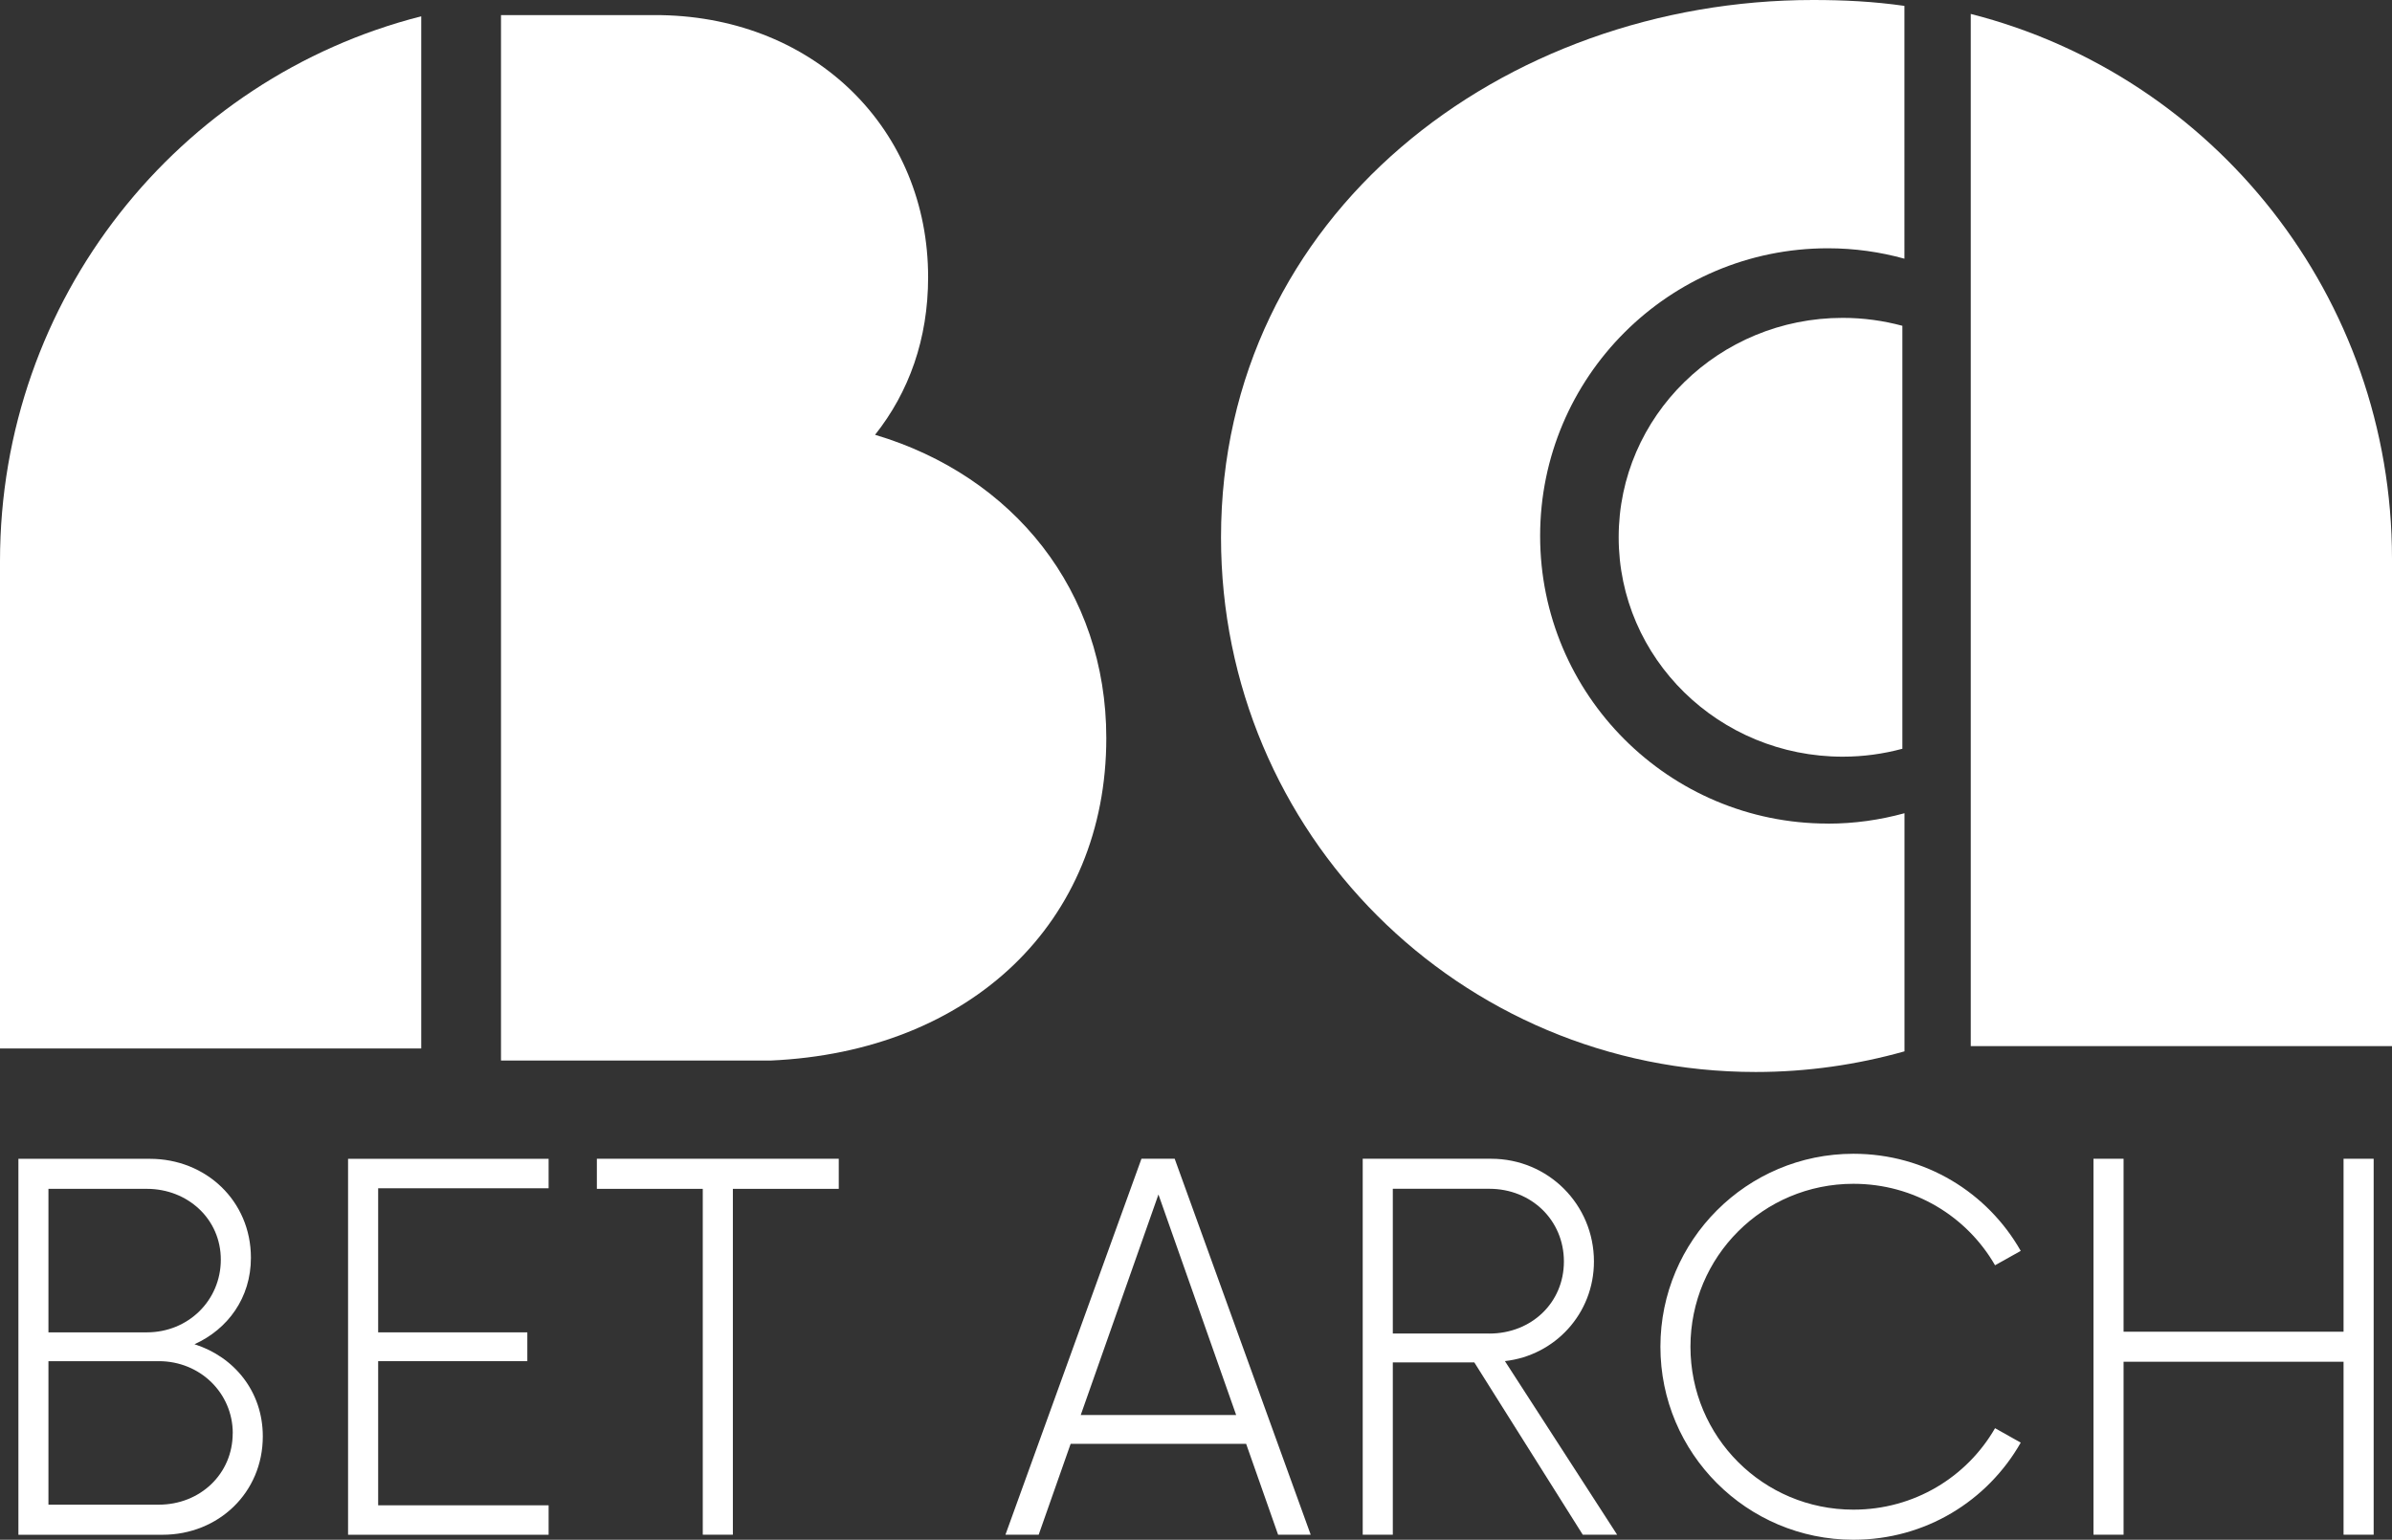
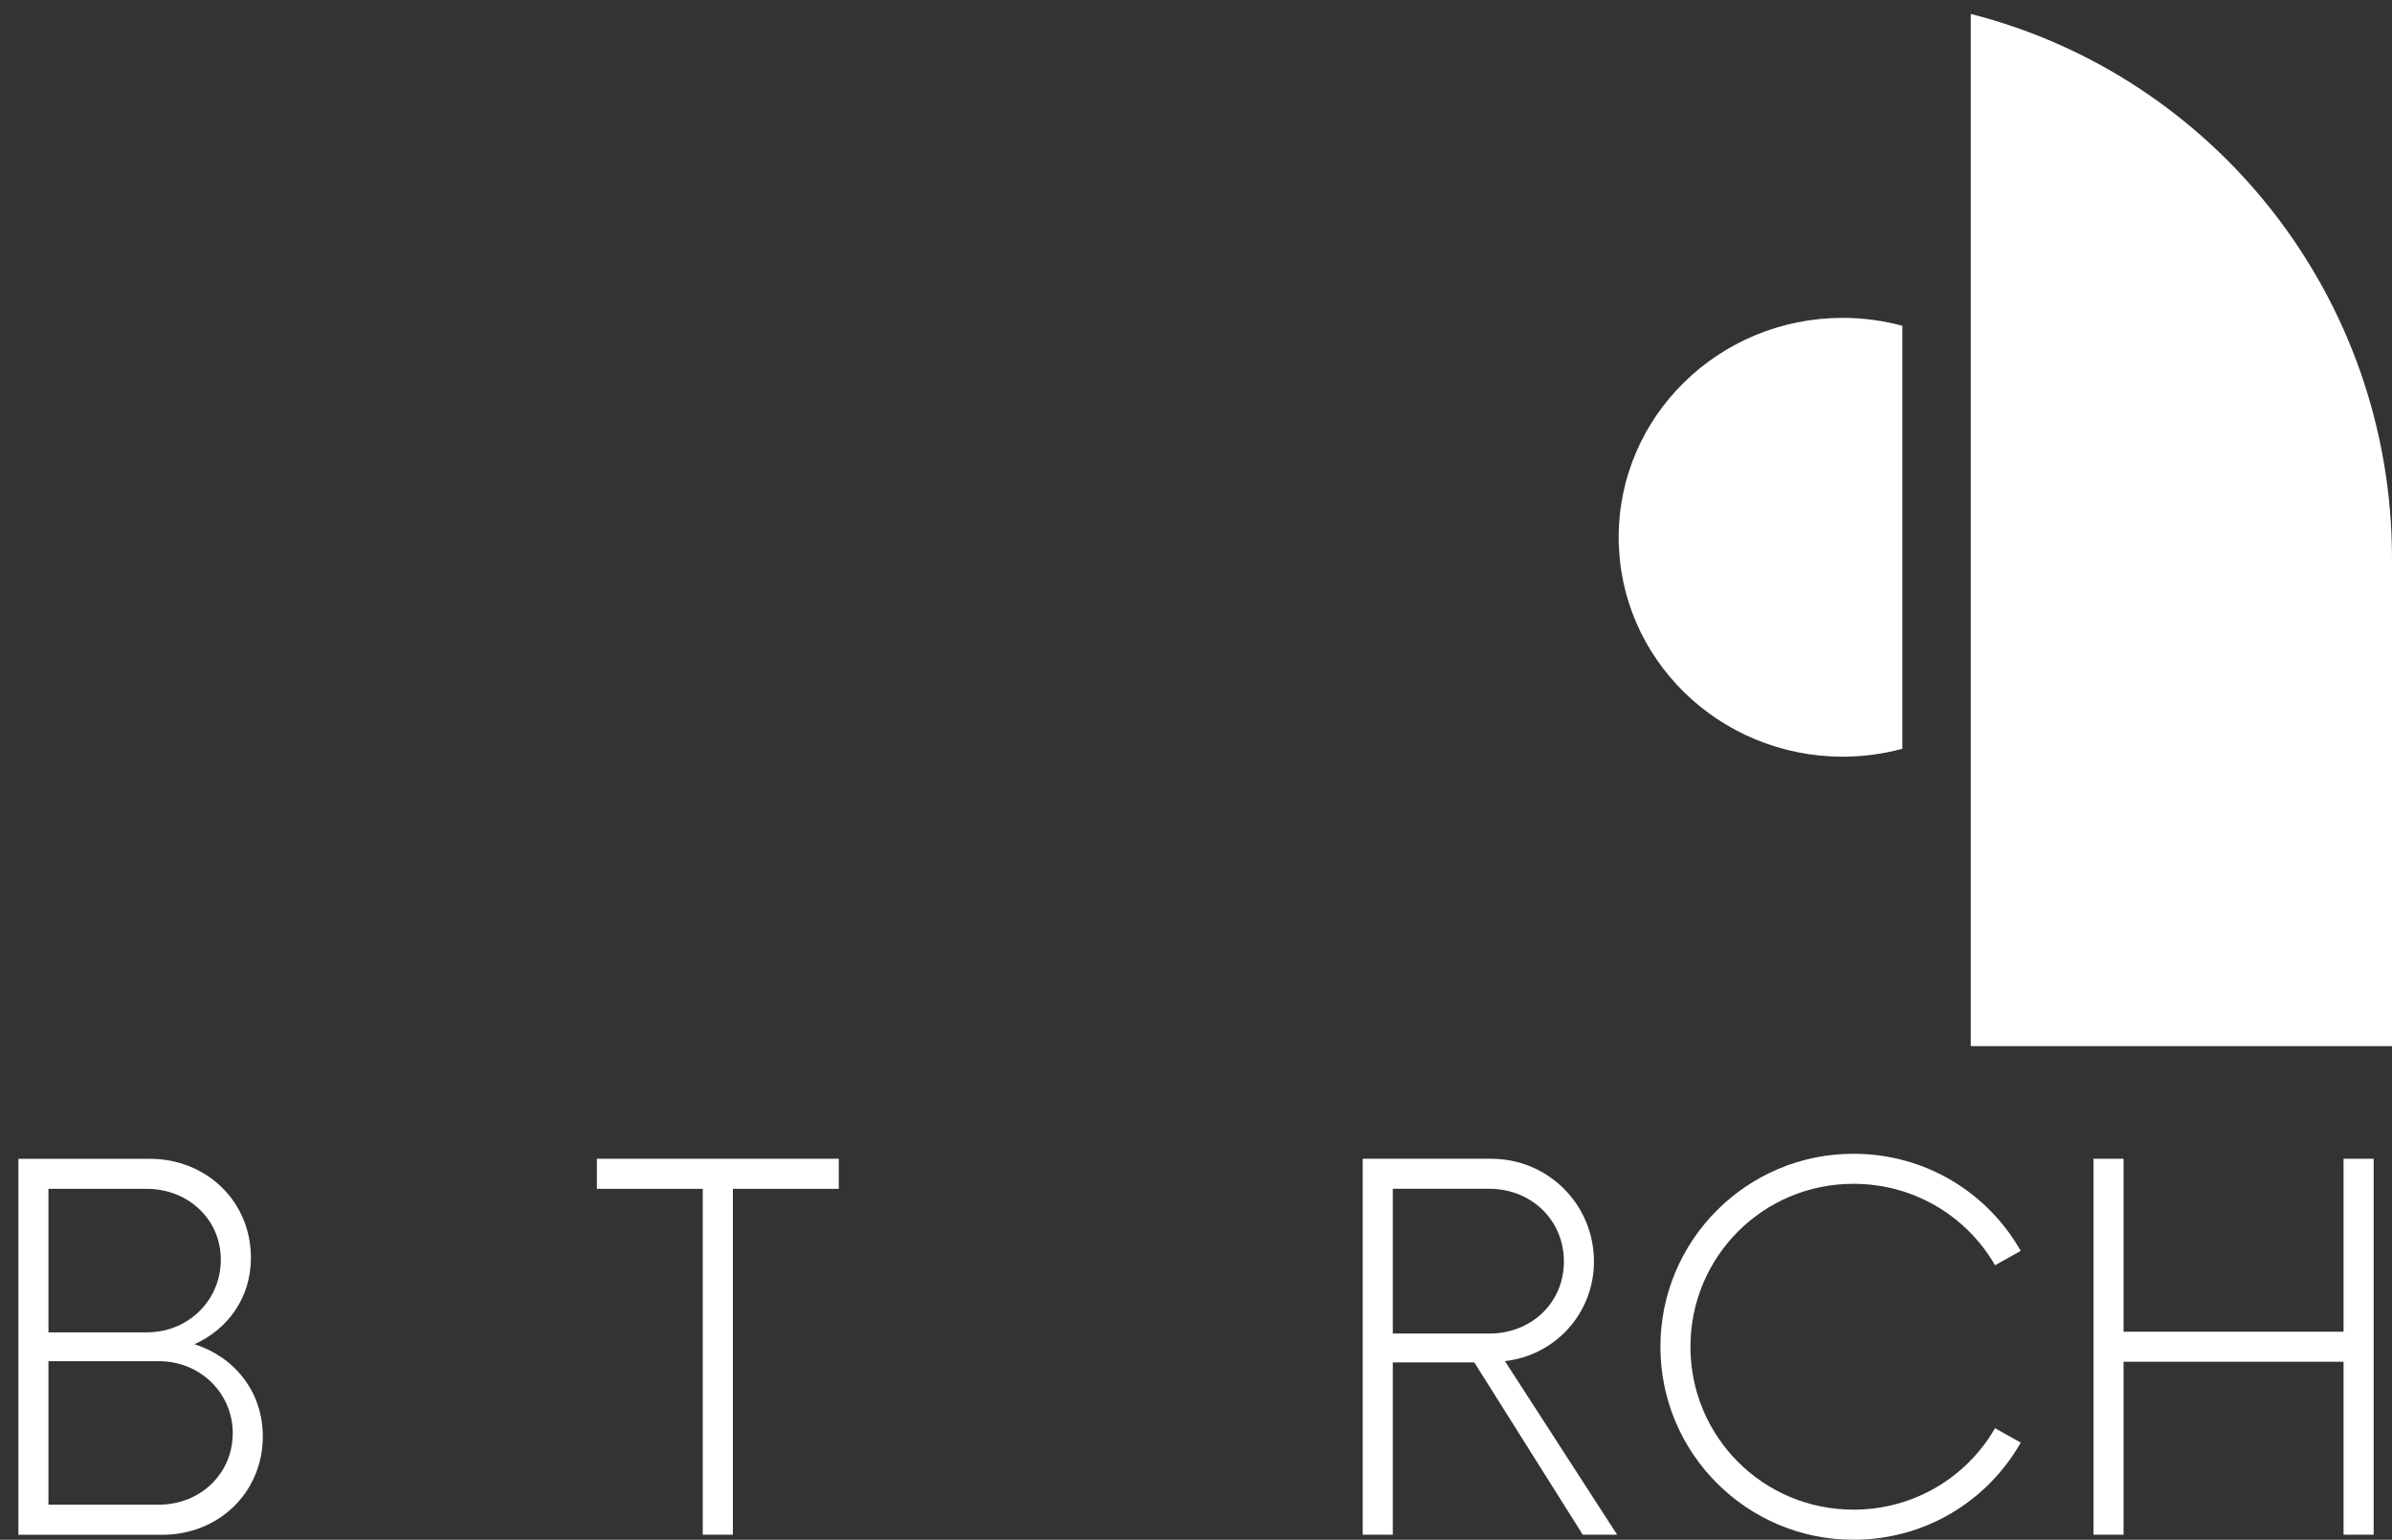
<svg xmlns="http://www.w3.org/2000/svg" id="Warstwa_1" viewBox="0 0 374.27 240.99">
  <rect x="0" y="0" width="374.27" height="240.99" fill="#333333" stroke="none" />
  <defs>
    <style>.cls-1{fill:#fff;stroke-width:0px;}</style>
  </defs>
  <path class="cls-1" d="M41.12,224.81c0,8.83-6.96,15.4-15.69,15.4H2.88v-58.84h20.59c8.73,0,15.79,6.57,15.79,15.49,0,6.28-3.63,11.18-8.83,13.53,6.18,1.96,10.69,7.36,10.69,14.42ZM22.98,186.07H7.58v22.46h15.4c6.47,0,11.57-5,11.57-11.38s-5.2-11.08-11.57-11.08ZM36.42,224.32c0-6.28-5.1-11.28-11.57-11.28H7.58v22.46h17.26c6.47,0,11.57-4.81,11.57-11.18Z" />
-   <path class="cls-1" d="M59.17,185.97v22.56h23.34v4.51h-23.34v22.56h26.67v4.61h-31.38v-58.84h31.38v4.61h-26.67Z" />
  <path class="cls-1" d="M131.24,186.07h-16.57v54.13h-4.71v-54.13h-16.57v-4.71h37.85v4.71Z" />
-   <path class="cls-1" d="M194.98,225.98h-27.46l-5,14.22h-5.2l21.28-58.84h5.2l21.28,58.84h-5.1l-5-14.22ZM193.42,221.47l-12.16-34.52-12.16,34.52h24.32Z" />
  <path class="cls-1" d="M253.04,240.2h-5.39l-16.97-26.97h-12.75v26.97h-4.71v-58.84h20.1c8.92,0,16.08,7.16,16.08,16.08,0,8.14-6.08,14.71-13.93,15.59l17.55,27.16ZM233.03,208.72c6.57,0,11.67-4.81,11.67-11.28s-5.1-11.38-11.67-11.38h-15.1v22.65h15.1Z" />
  <path class="cls-1" d="M259.8,210.78c0-16.67,13.53-30.2,30.2-30.2,11.28,0,20.99,6.08,26.18,15.2l-4.02,2.25c-4.41-7.65-12.65-12.75-22.16-12.75-14.12,0-25.5,11.38-25.5,25.5s11.38,25.5,25.5,25.5c9.51,0,17.75-5.1,22.16-12.75l4.02,2.26c-5.2,9.12-14.91,15.2-26.18,15.2-16.67,0-30.2-13.53-30.2-30.2Z" />
  <path class="cls-1" d="M371.4,181.36v58.84h-4.71v-27.07h-34.42v27.07h-4.71v-58.84h4.71v27.07h34.42v-27.07h4.71Z" />
-   <path class="cls-1" d="M65.91,164.1H0v-76.28C0,46.79,27.89,12.23,65.91,2.55v161.55Z" />
-   <path class="cls-1" d="M78.39,2.37h25.12c24.2.46,41.71,17.98,41.71,41.02,0,9.68-3,17.98-8.3,24.66,21.66,6.45,36.18,24.43,36.18,47.47,0,28.81-21.2,49.09-52.54,50.47h-42.17V2.37Z" />
  <path class="cls-1" d="M308.36,2.18c38.03,9.68,65.91,44.25,65.91,85.27v76.28h-65.91V2.18Z" />
-   <path class="cls-1" d="M286,128.9c-24.86,0-45.02-20.16-45.02-45.02s20.16-45.02,45.02-45.02c4.15,0,8.17.57,11.98,1.63V.92c-4.84-.69-9.45-.92-14.29-.92-48.4,0-92.64,33.42-92.64,84.12,0,46.32,37.33,83.66,83.66,83.66,8.07,0,15.9-1.15,23.28-3.23v-37.27c-3.82,1.05-7.83,1.63-11.98,1.63Z" />
  <path class="cls-1" d="M297.66,50.99c-2.97-.8-6.1-1.24-9.33-1.24-19.36,0-35.06,15.37-35.06,34.34s15.7,34.34,35.06,34.34c3.23,0,6.36-.44,9.33-1.24V50.99Z" />
</svg>